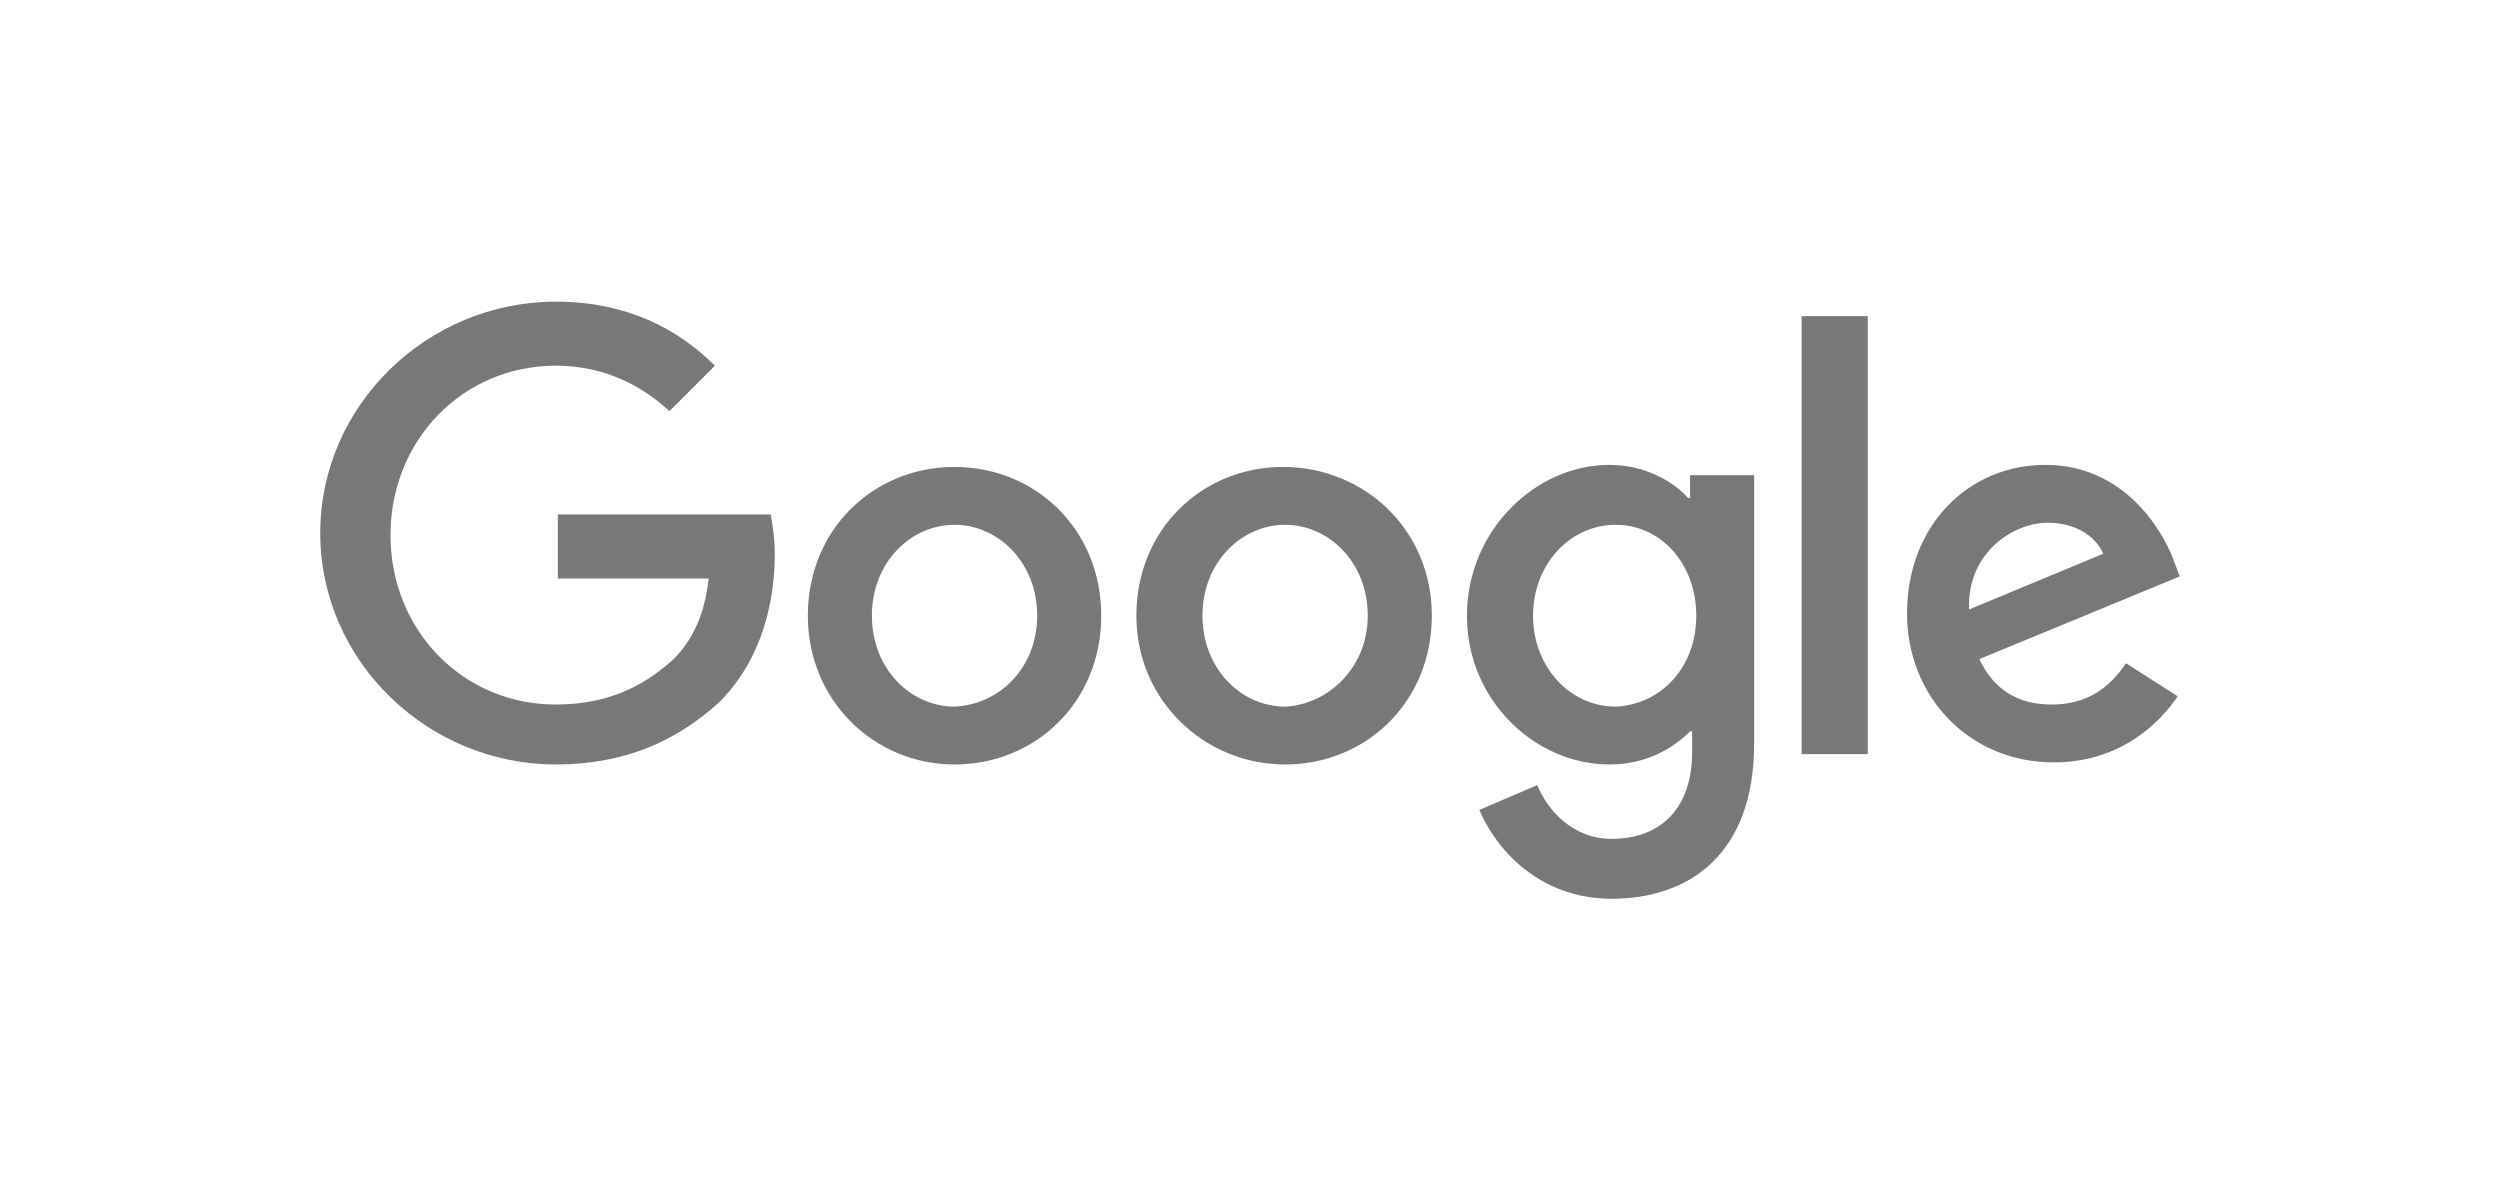
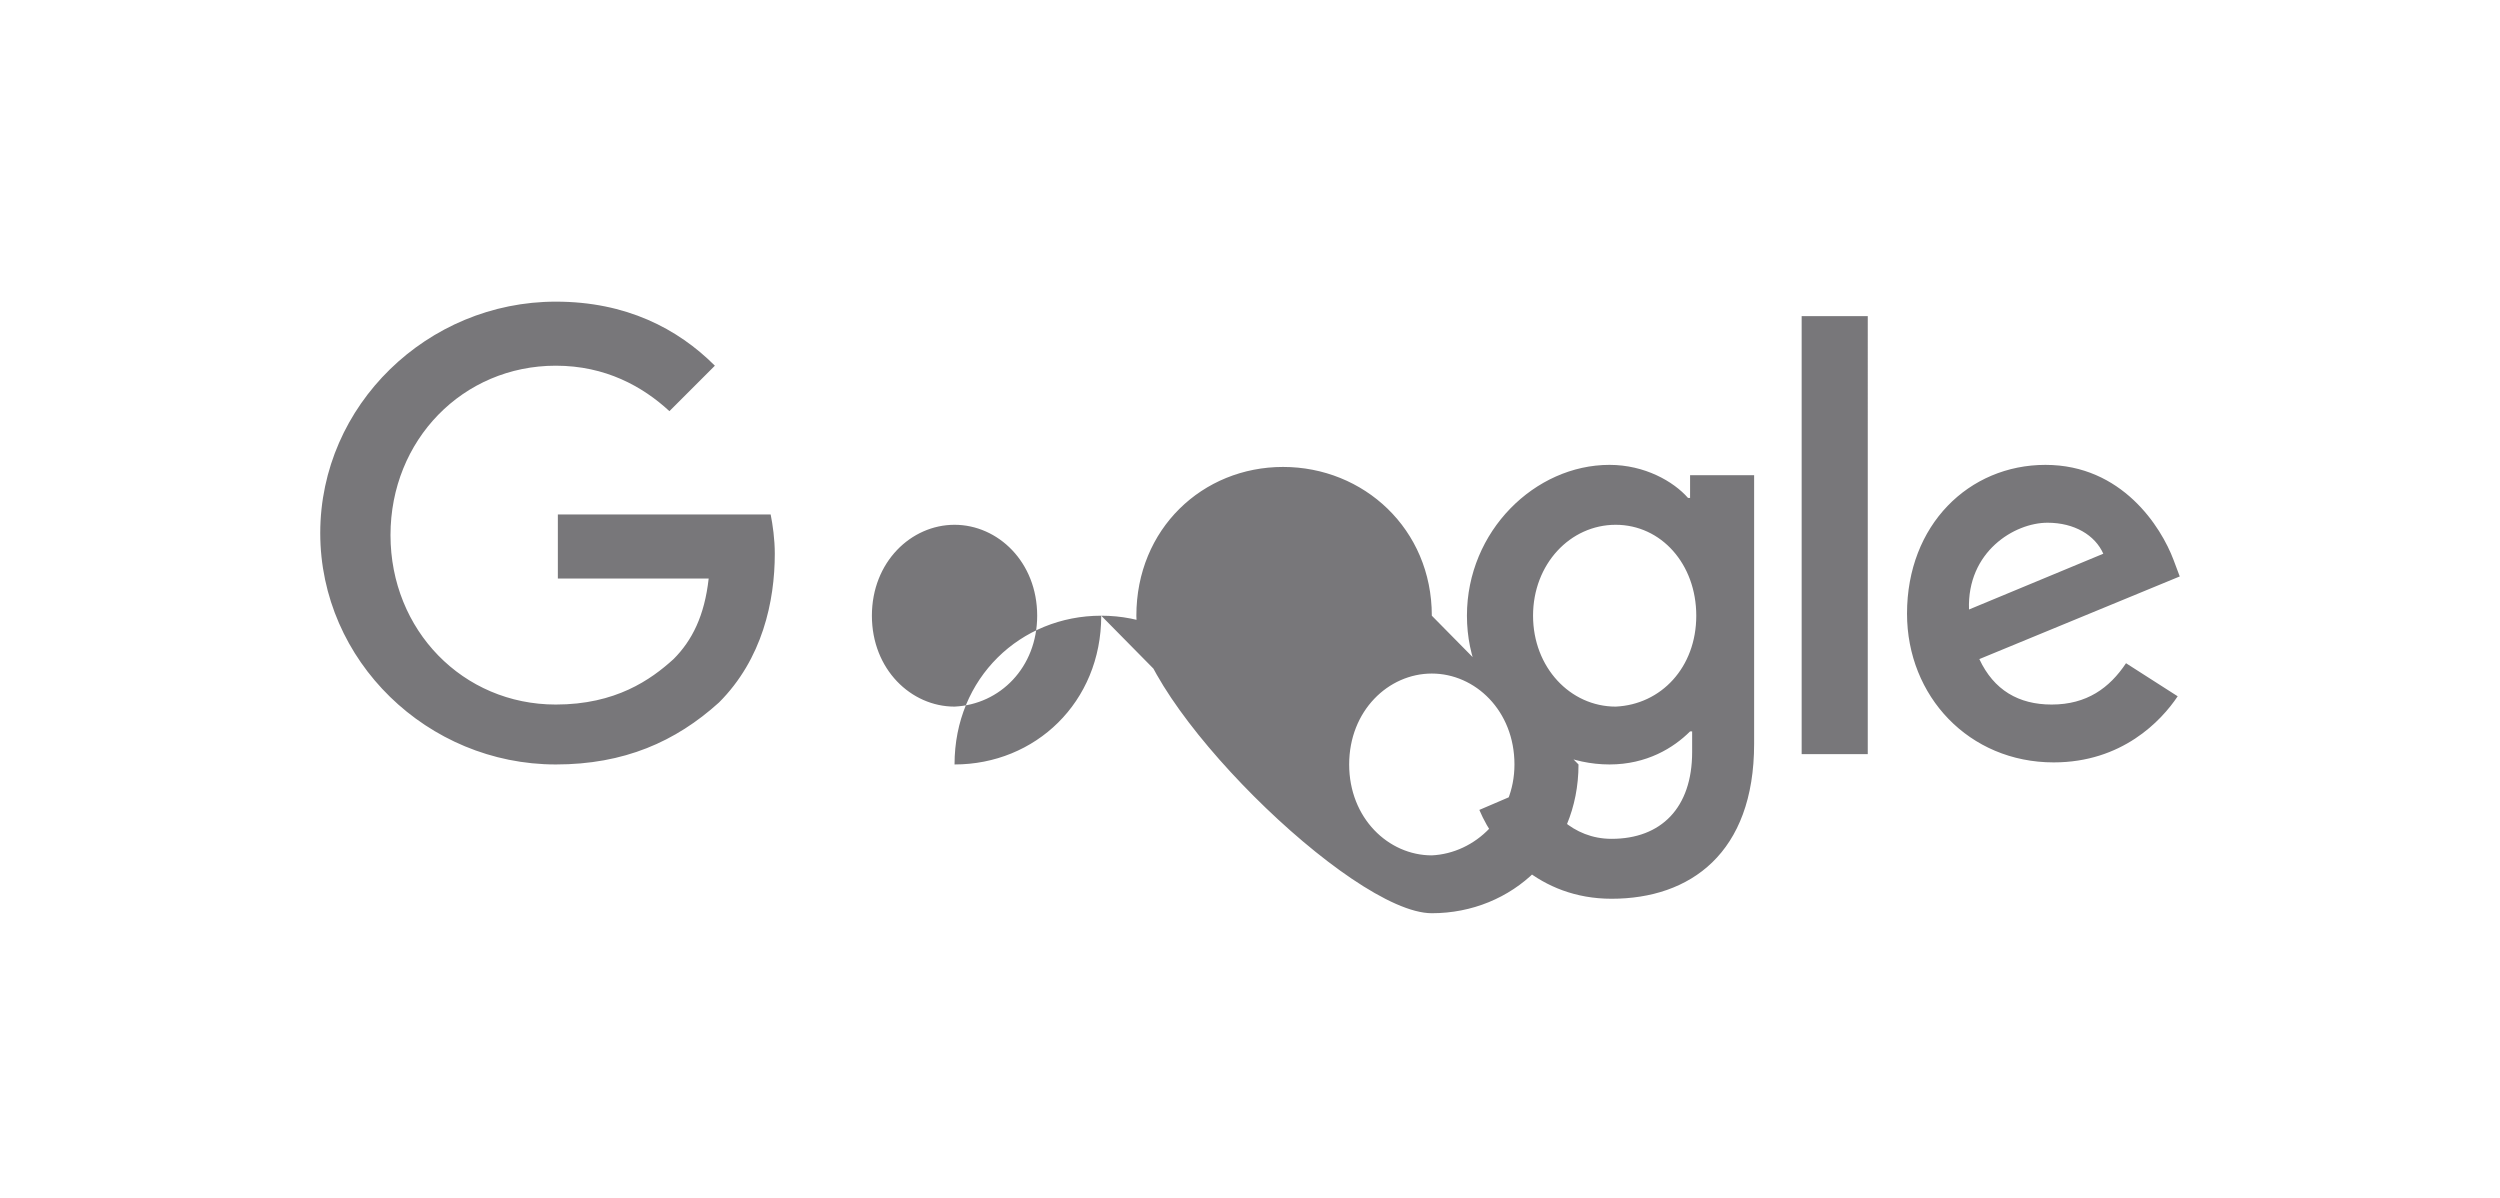
<svg xmlns="http://www.w3.org/2000/svg" version="1.1" id="Layer_1" x="0px" y="0px" viewBox="0 0 121 58" style="enable-background:new 0 0 121 58;" xml:space="preserve">
-   <path d="m95.3 29.5 6.5-2.7c-.4-.9-1.4-1.5-2.7-1.5-1.6 0-3.9 1.4-3.8 4.2m7.6 2.6 2.5 1.6c-.8 1.2-2.7 3.2-6 3.2-4.1 0-7.1-3.2-7.1-7.2 0-4.3 3-7.2 6.7-7.2s5.6 3 6.2 4.6l.3.8-9.7 4c.7 1.5 1.9 2.2 3.5 2.2 1.7 0 2.8-.8 3.6-2m-15.7 4.4h3.2V15.3h-3.2v21.2zm-5.1-6.7c0-2.5-1.7-4.4-3.9-4.4s-4 1.9-4 4.4c0 2.5 1.8 4.4 4 4.4 2.2-.1 3.9-1.9 3.9-4.4zm2.8-6.8v13c0 5.3-3.1 7.5-6.9 7.5-3.5 0-5.6-2.4-6.4-4.3l2.8-1.2c.5 1.2 1.7 2.6 3.6 2.6 2.4 0 3.9-1.5 3.9-4.2v-1h-.1c-.8.8-2.1 1.6-3.9 1.6-3.6 0-6.9-3.1-6.9-7.2s3.3-7.3 6.9-7.3c1.7 0 3.1.8 3.8 1.6h.1V23h3.1zm-34.7 6.8c0-2.6-1.9-4.4-4-4.4s-4 1.8-4 4.4c0 2.6 1.9 4.4 4 4.4 2.2-.1 4-1.9 4-4.4m3.1 0c0 4.2-3.2 7.2-7.1 7.2s-7.1-3.1-7.1-7.2c0-4.2 3.2-7.2 7.1-7.2s7.1 3 7.1 7.2m12.9 0c0-2.6-1.9-4.4-4-4.4s-4 1.8-4 4.4c0 2.6 1.9 4.4 4 4.4 2.1-.1 4-1.9 4-4.4m3.1 0c0 4.2-3.2 7.2-7.1 7.2S55 33.9 55 29.8c0-4.2 3.2-7.2 7.1-7.2s7.2 3 7.2 7.2M26.9 37c-6.2 0-11.4-5-11.4-11.2 0-6.2 5.2-11.2 11.4-11.2 3.4 0 5.9 1.3 7.7 3.1l-2.2 2.2c-1.3-1.2-3.1-2.2-5.5-2.2-4.5 0-8 3.6-8 8.2s3.5 8.2 8 8.2c2.9 0 4.6-1.2 5.7-2.2.9-.9 1.5-2.1 1.7-3.9H27v-3.1h10.3c.1.5.2 1.2.2 1.9 0 2.3-.6 5.1-2.7 7.2-2.1 1.9-4.6 3-7.9 3" style="fill:#78777a" />
+   <path d="m95.3 29.5 6.5-2.7c-.4-.9-1.4-1.5-2.7-1.5-1.6 0-3.9 1.4-3.8 4.2m7.6 2.6 2.5 1.6c-.8 1.2-2.7 3.2-6 3.2-4.1 0-7.1-3.2-7.1-7.2 0-4.3 3-7.2 6.7-7.2s5.6 3 6.2 4.6l.3.8-9.7 4c.7 1.5 1.9 2.2 3.5 2.2 1.7 0 2.8-.8 3.6-2m-15.7 4.4h3.2V15.3h-3.2v21.2zm-5.1-6.7c0-2.5-1.7-4.4-3.9-4.4s-4 1.9-4 4.4c0 2.5 1.8 4.4 4 4.4 2.2-.1 3.9-1.9 3.9-4.4zm2.8-6.8v13c0 5.3-3.1 7.5-6.9 7.5-3.5 0-5.6-2.4-6.4-4.3l2.8-1.2c.5 1.2 1.7 2.6 3.6 2.6 2.4 0 3.9-1.5 3.9-4.2v-1h-.1c-.8.8-2.1 1.6-3.9 1.6-3.6 0-6.9-3.1-6.9-7.2s3.3-7.3 6.9-7.3c1.7 0 3.1.8 3.8 1.6h.1V23h3.1zm-34.7 6.8c0-2.6-1.9-4.4-4-4.4s-4 1.8-4 4.4c0 2.6 1.9 4.4 4 4.4 2.2-.1 4-1.9 4-4.4m3.1 0c0 4.2-3.2 7.2-7.1 7.2c0-4.2 3.2-7.2 7.1-7.2s7.1 3 7.1 7.2m12.9 0c0-2.6-1.9-4.4-4-4.4s-4 1.8-4 4.4c0 2.6 1.9 4.4 4 4.4 2.1-.1 4-1.9 4-4.4m3.1 0c0 4.2-3.2 7.2-7.1 7.2S55 33.9 55 29.8c0-4.2 3.2-7.2 7.1-7.2s7.2 3 7.2 7.2M26.9 37c-6.2 0-11.4-5-11.4-11.2 0-6.2 5.2-11.2 11.4-11.2 3.4 0 5.9 1.3 7.7 3.1l-2.2 2.2c-1.3-1.2-3.1-2.2-5.5-2.2-4.5 0-8 3.6-8 8.2s3.5 8.2 8 8.2c2.9 0 4.6-1.2 5.7-2.2.9-.9 1.5-2.1 1.7-3.9H27v-3.1h10.3c.1.5.2 1.2.2 1.9 0 2.3-.6 5.1-2.7 7.2-2.1 1.9-4.6 3-7.9 3" style="fill:#78777a" />
</svg>